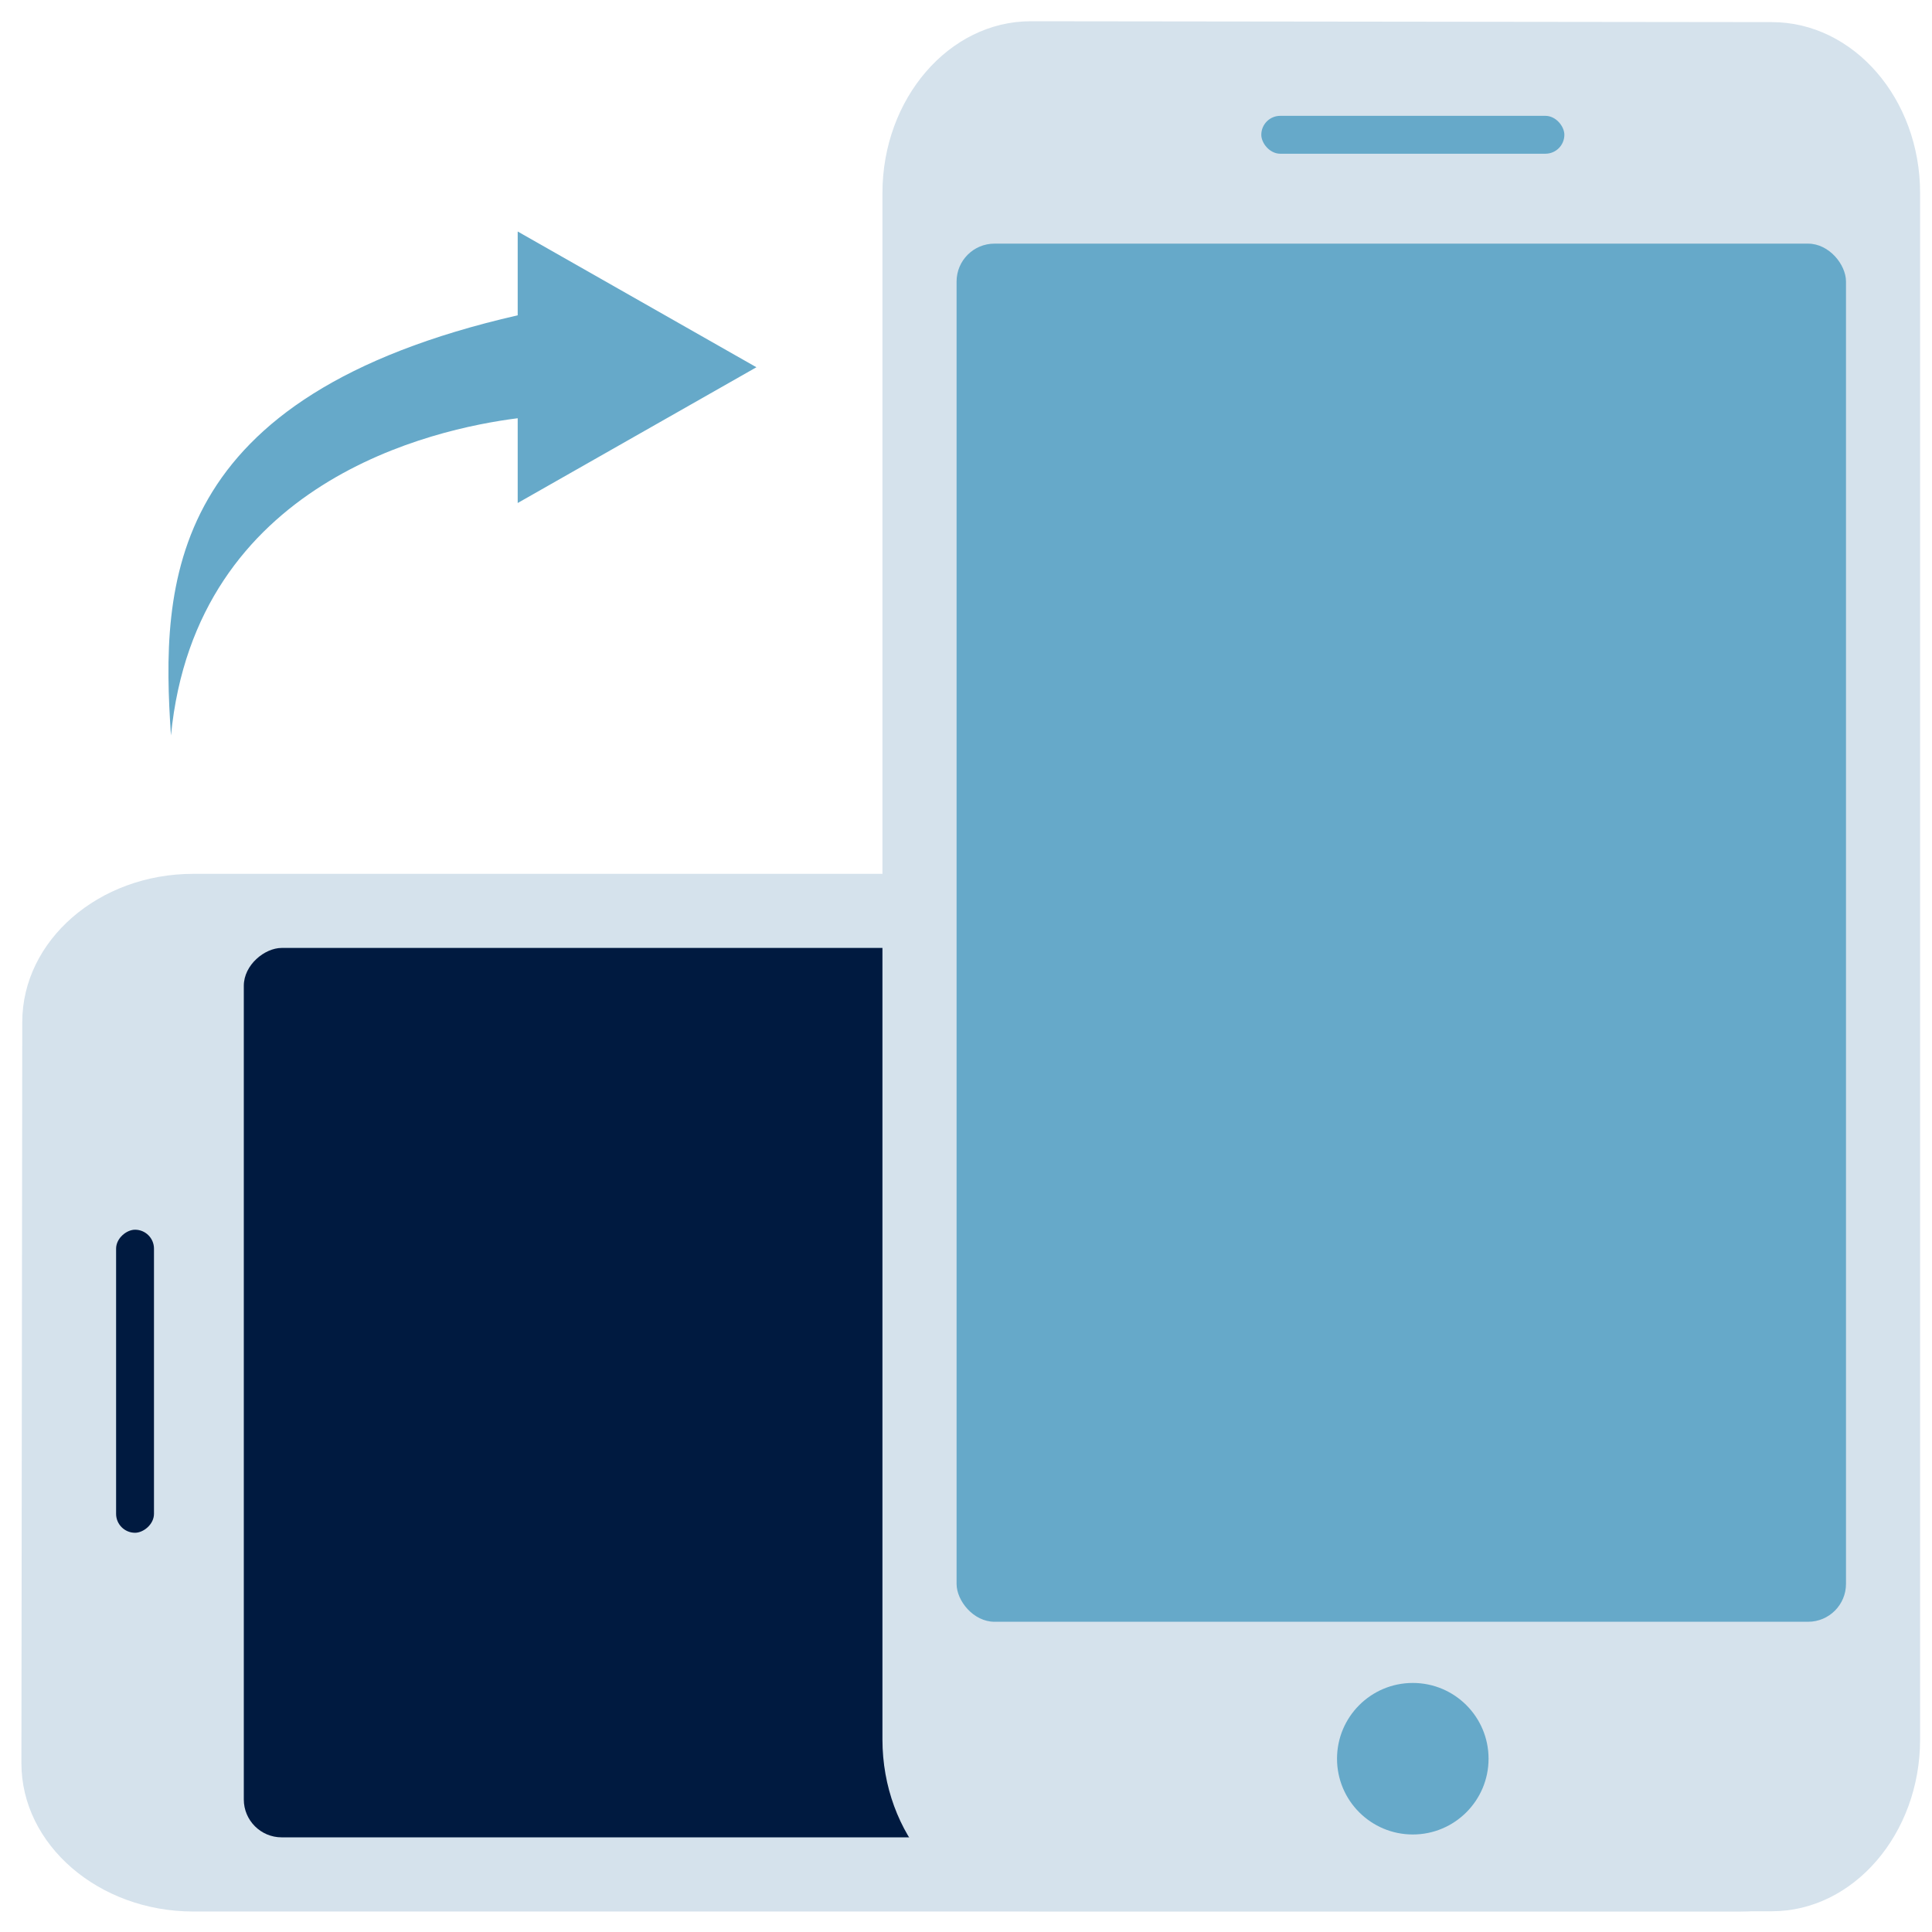
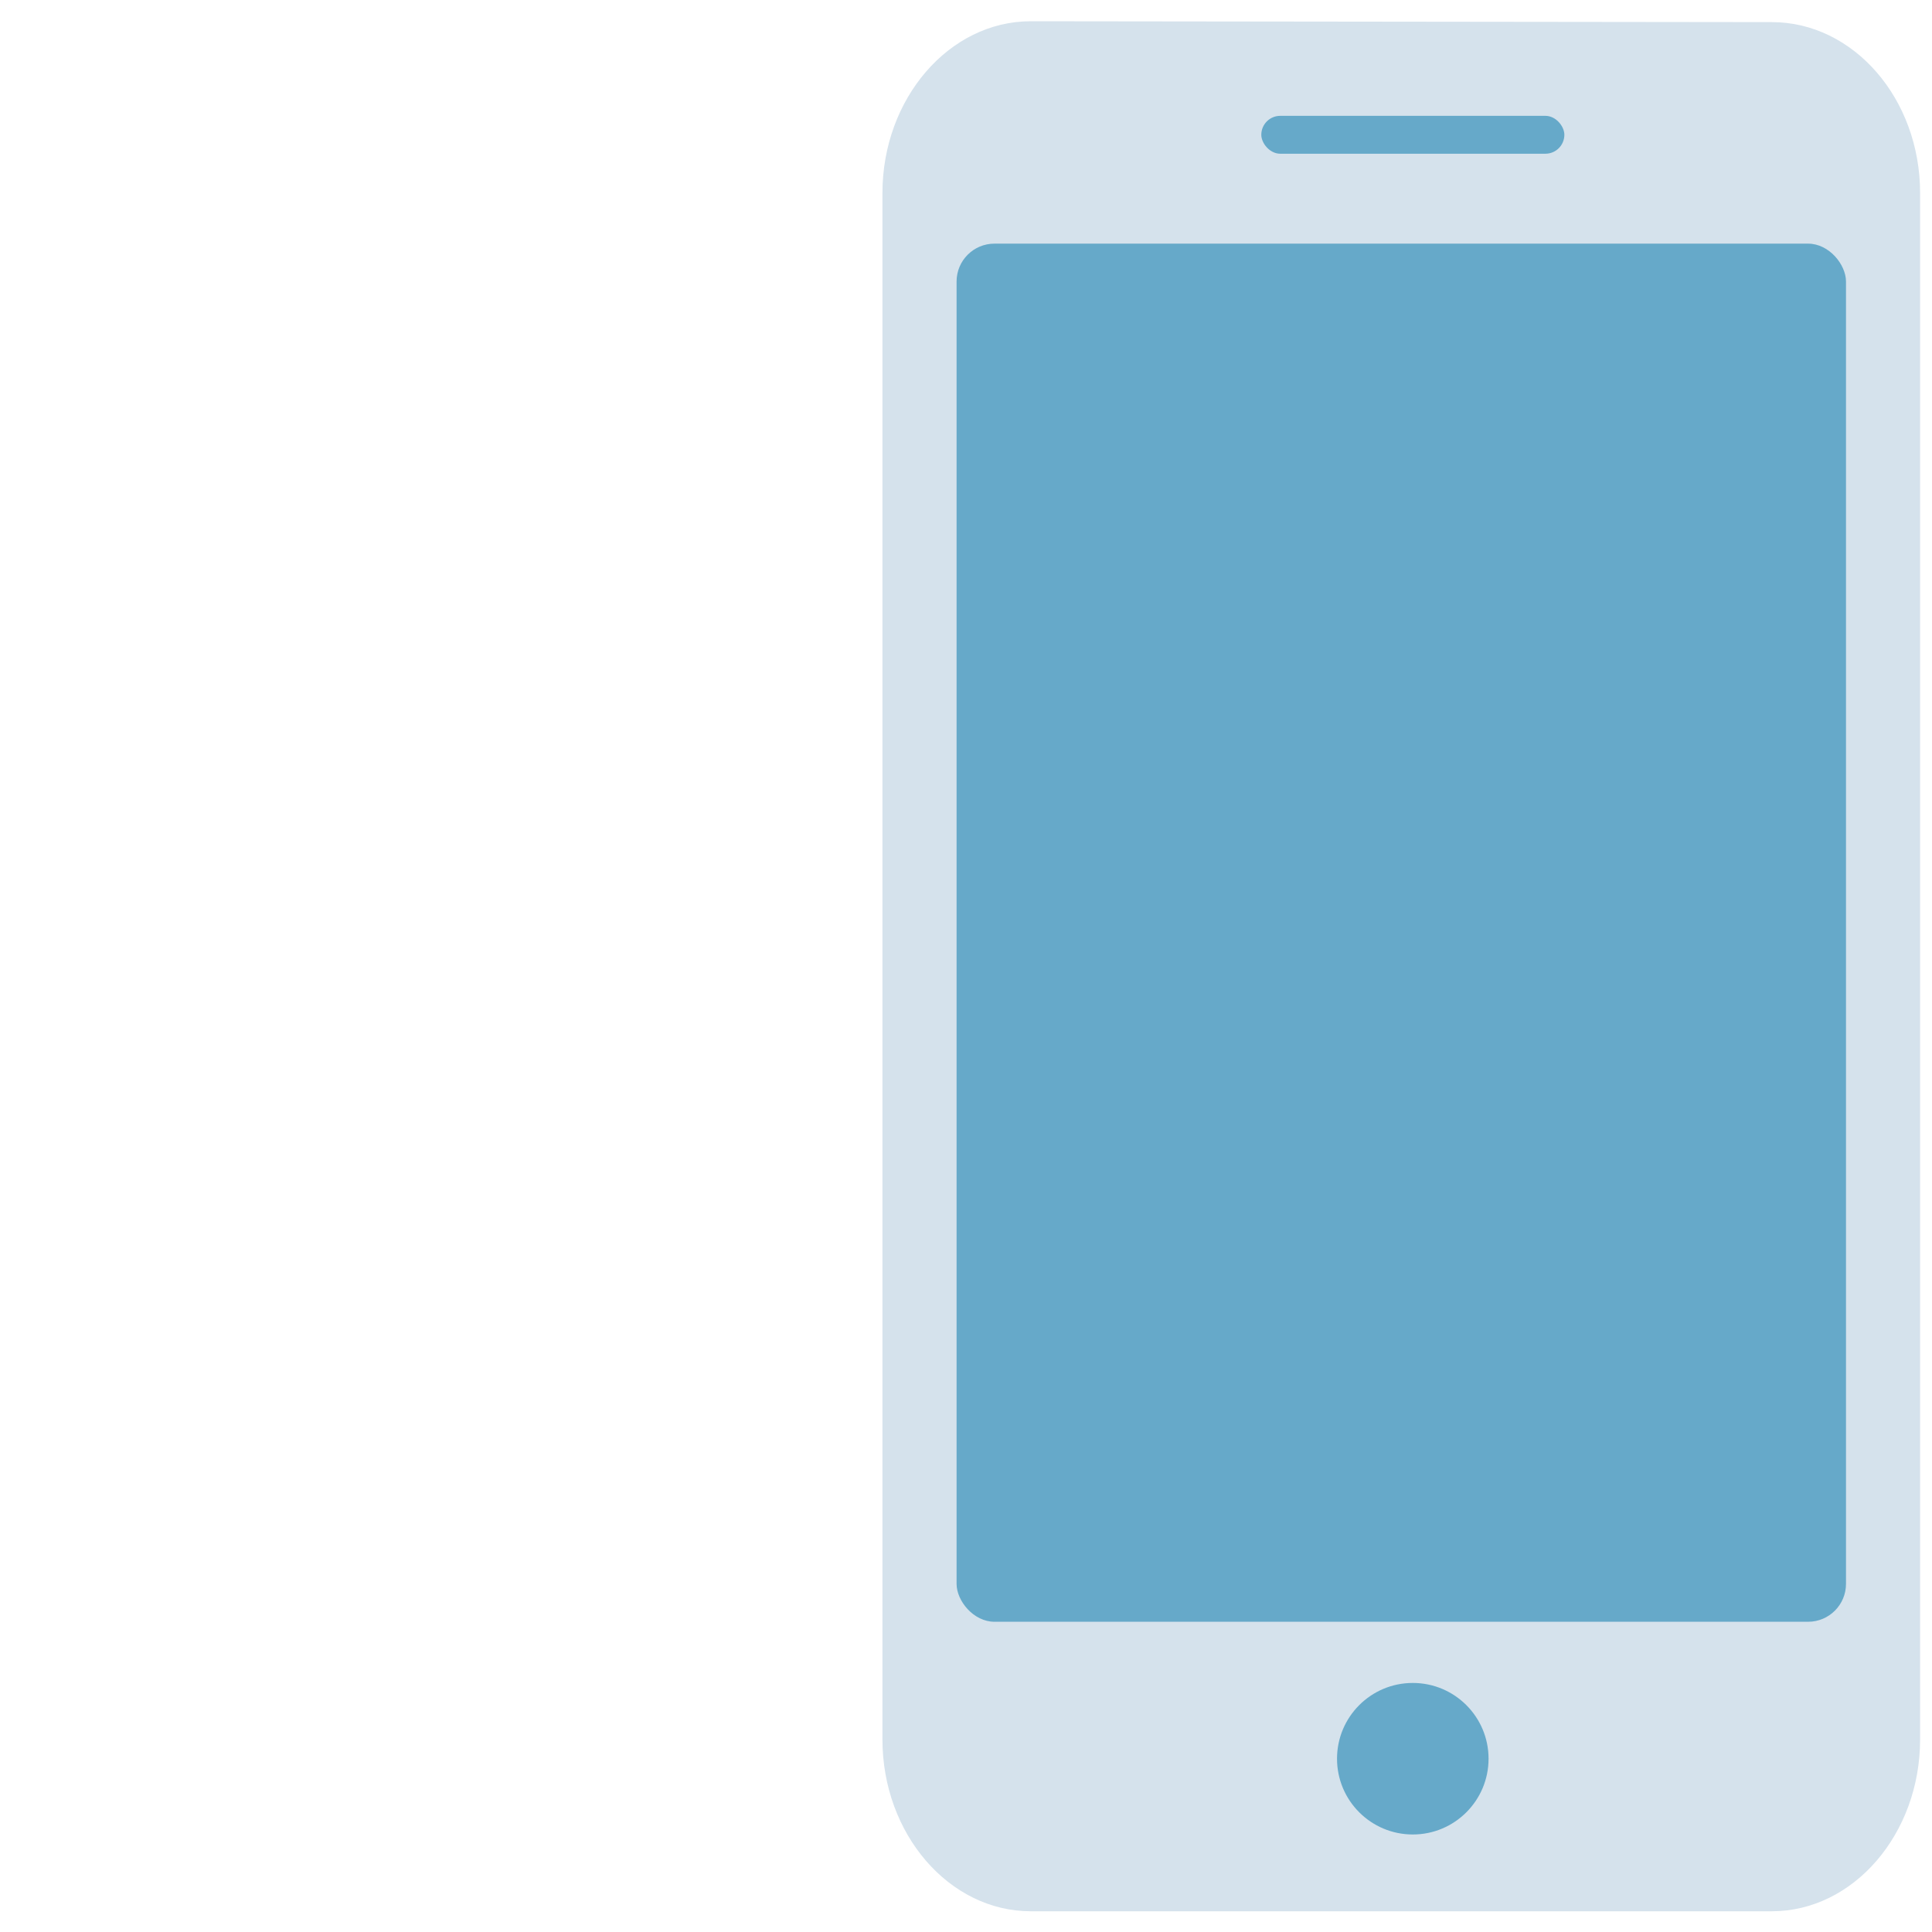
<svg xmlns="http://www.w3.org/2000/svg" width="120" height="120" viewBox="0 0 120 120" fill="none">
  <g clip-path="url(#clip0_4000_2195)">
    <path d="M1.383 63.484L1.33 109.519C1.33 114.583 6.132 118.727 12.002 118.727L108.049 118.727C113.919 118.727 118.721 114.583 118.721 109.519L118.721 63.484C118.721 58.42 113.919 54.276 108.049 54.276L12.002 54.276C6.132 54.276 1.383 58.42 1.383 63.484ZM97.377 63.484L97.377 109.519L17.338 109.519L17.338 63.484L97.377 63.484Z" fill="#D5E2EC" />
    <rect x="15.143" y="114.121" width="55.243" height="85.598" rx="2.353" transform="rotate(-90 15.143 114.121)" fill="#001A40" />
    <circle cx="109.25" cy="85.79" r="4.706" transform="rotate(-90 109.25 85.79)" fill="#001A40" />
    <rect x="7.211" y="95.203" width="18.823" height="2.353" rx="1.176" transform="rotate(-90 7.211 95.203)" fill="#001A40" />
  </g>
  <g clip-path="url(#clip1_4000_2195)">
    <path d="M110.054 1.374L64.018 1.32C58.954 1.32 54.81 6.123 54.81 11.992V108.04C54.81 113.909 58.954 118.712 64.018 118.712H110.054C115.117 118.712 119.261 113.909 119.261 108.04V11.992C119.261 6.123 115.117 1.374 110.054 1.374ZM110.054 97.368H64.018V17.328H110.054V97.368Z" fill="#D5E2EC" />
    <rect x="59.415" y="15.133" width="55.243" height="85.598" rx="2.353" fill="#66A9C9" />
    <circle cx="87.751" cy="109.237" r="4.706" fill="#66A9C9" />
    <rect x="78.342" y="7.195" width="18.823" height="2.353" rx="1.176" fill="#66A9C9" />
  </g>
  <g clip-path="url(#clip2_4000_2195)">
    <path d="M32.155 14.379L46.983 22.811L32.155 31.243L32.155 25.978C26.922 26.637 12.159 29.89 10.619 45.684C9.983 36.231 10.251 24.599 32.155 19.584L32.155 14.379Z" fill="#66A9C9" />
  </g>
  <defs>
    <clipPath id="clip0_4000_2195">
-       <rect width="64.45" height="117.391" fill="white" transform="translate(1.331 118.723) rotate(-90)" />
-     </clipPath>
+       </clipPath>
    <clipPath id="clip1_4000_2195">
      <rect width="64.45" height="117.391" fill="white" transform="translate(54.81 1.324)" />
    </clipPath>
    <clipPath id="clip2_4000_2195">
-       <rect width="31.304" height="36.522" fill="white" transform="matrix(-4.37114e-08 -1 -1 4.37114e-08 46.983 45.684)" />
-     </clipPath>
+       </clipPath>
  </defs>
</svg>